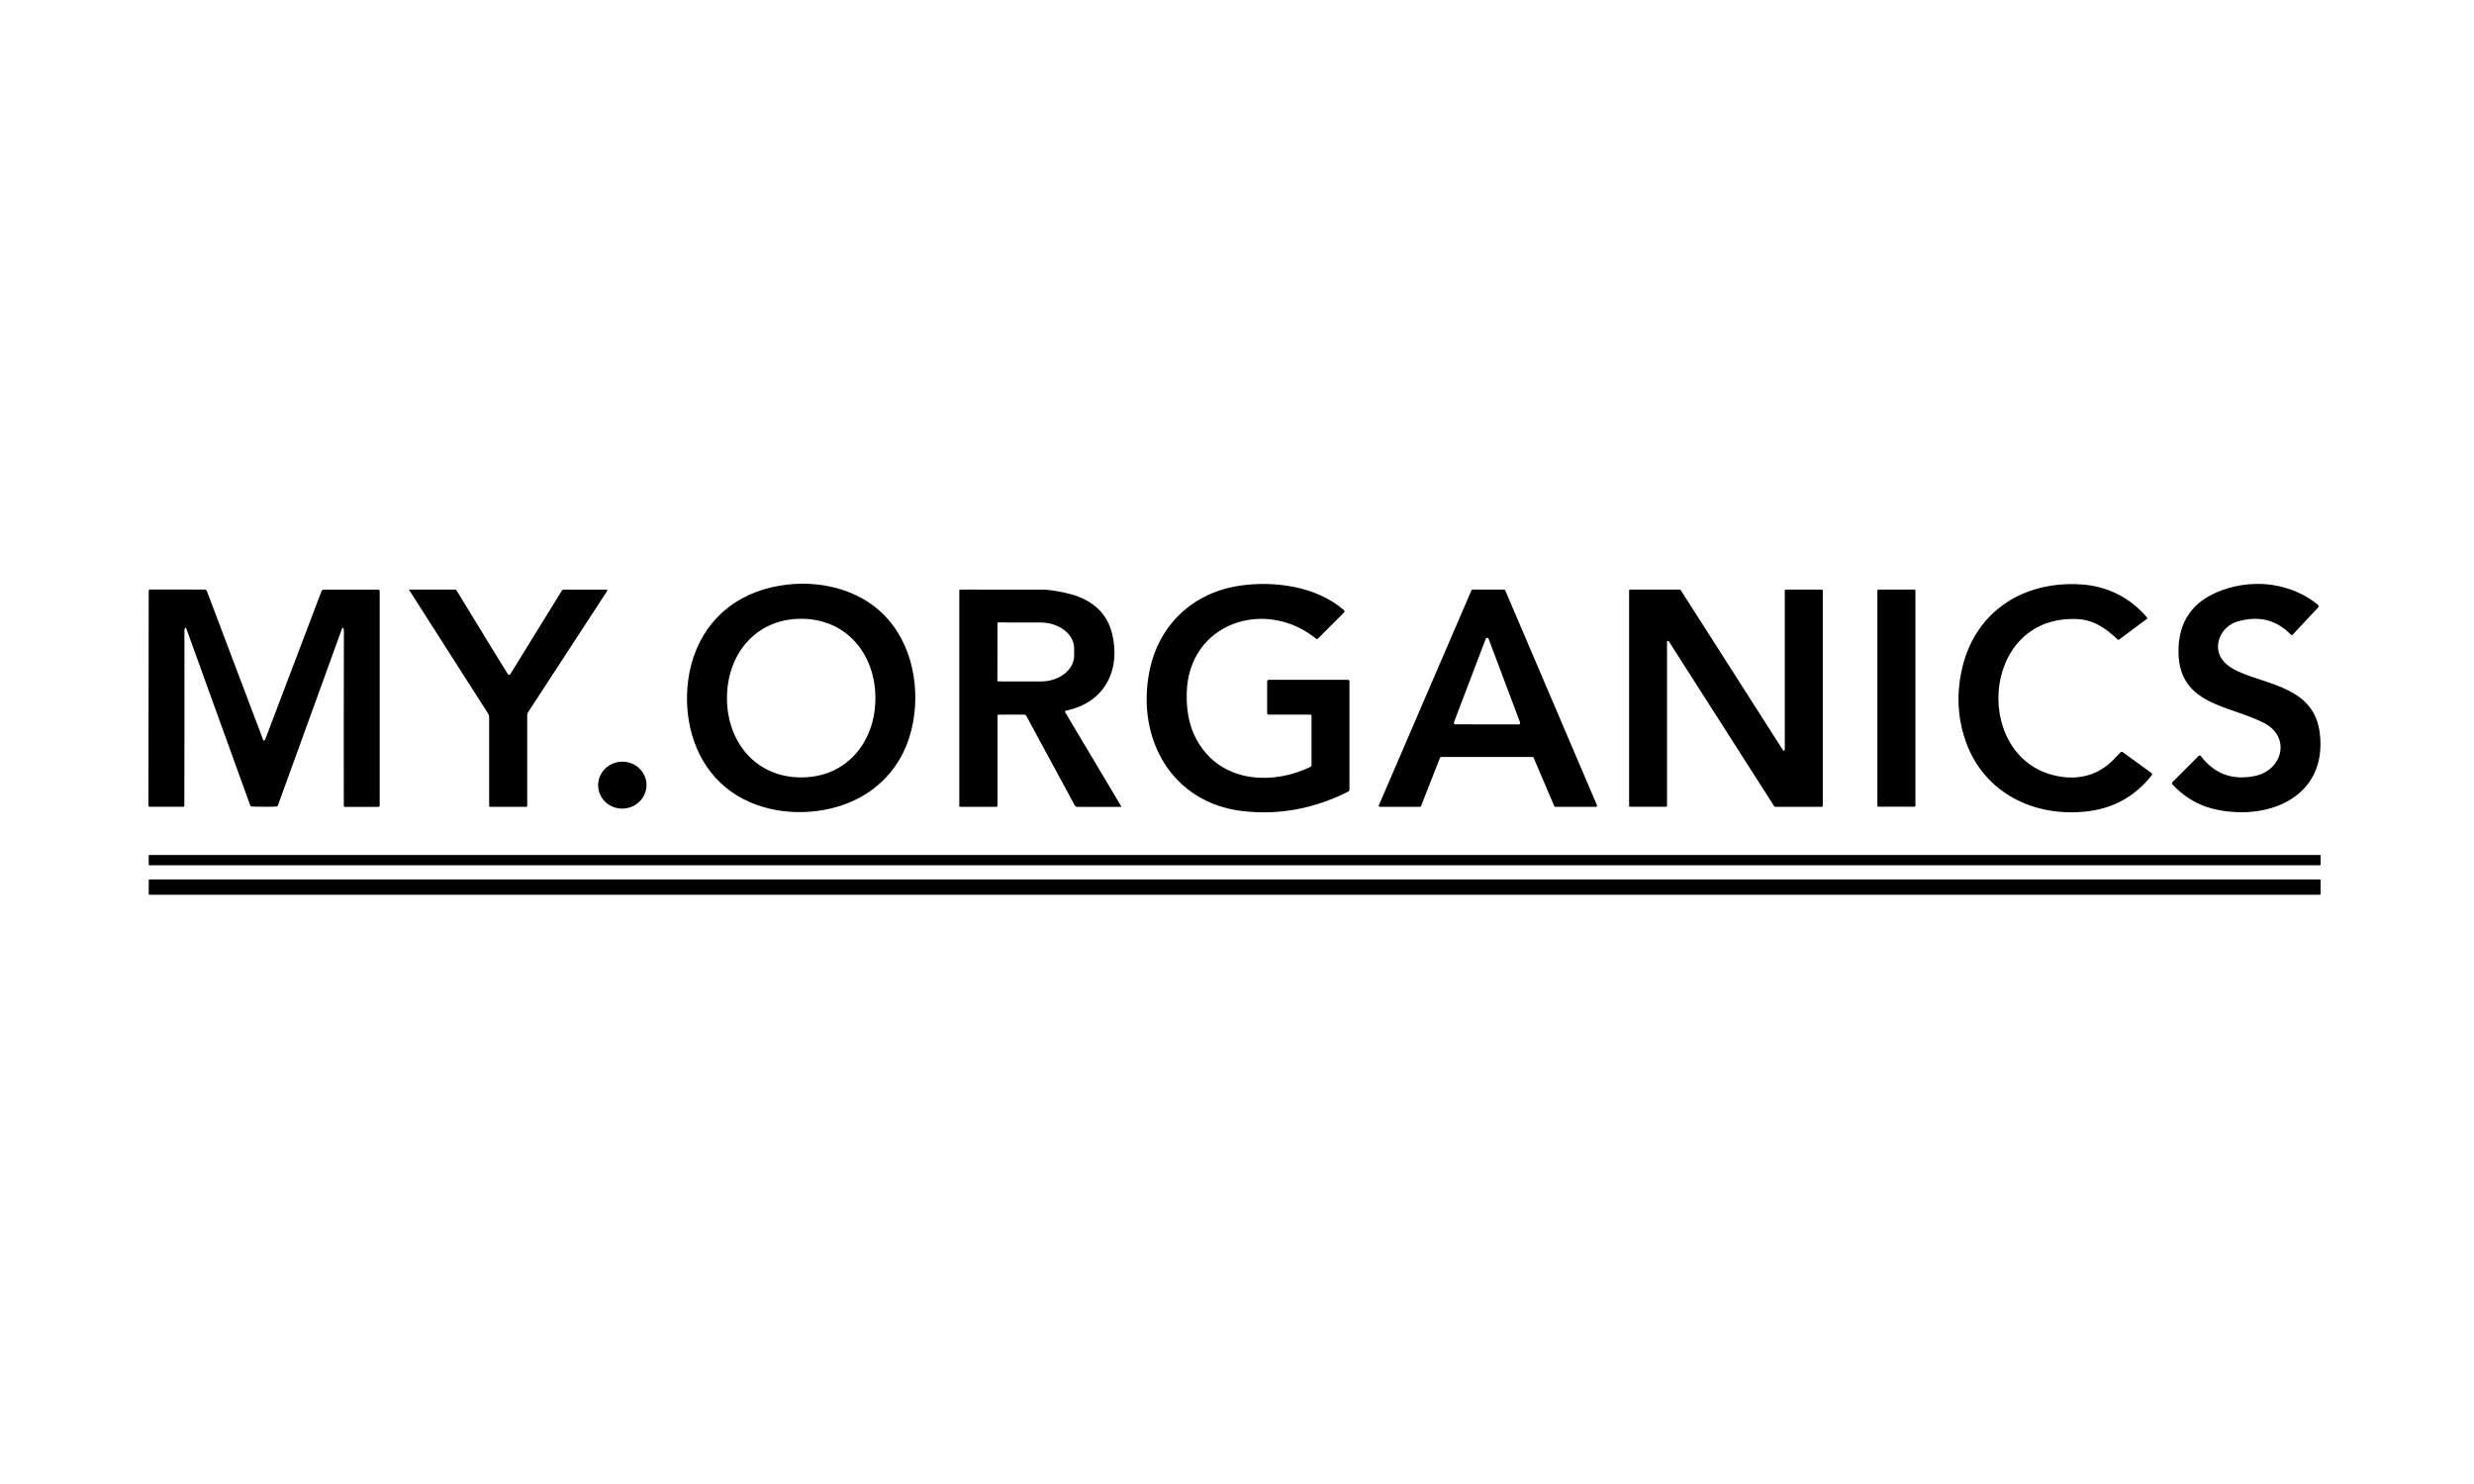
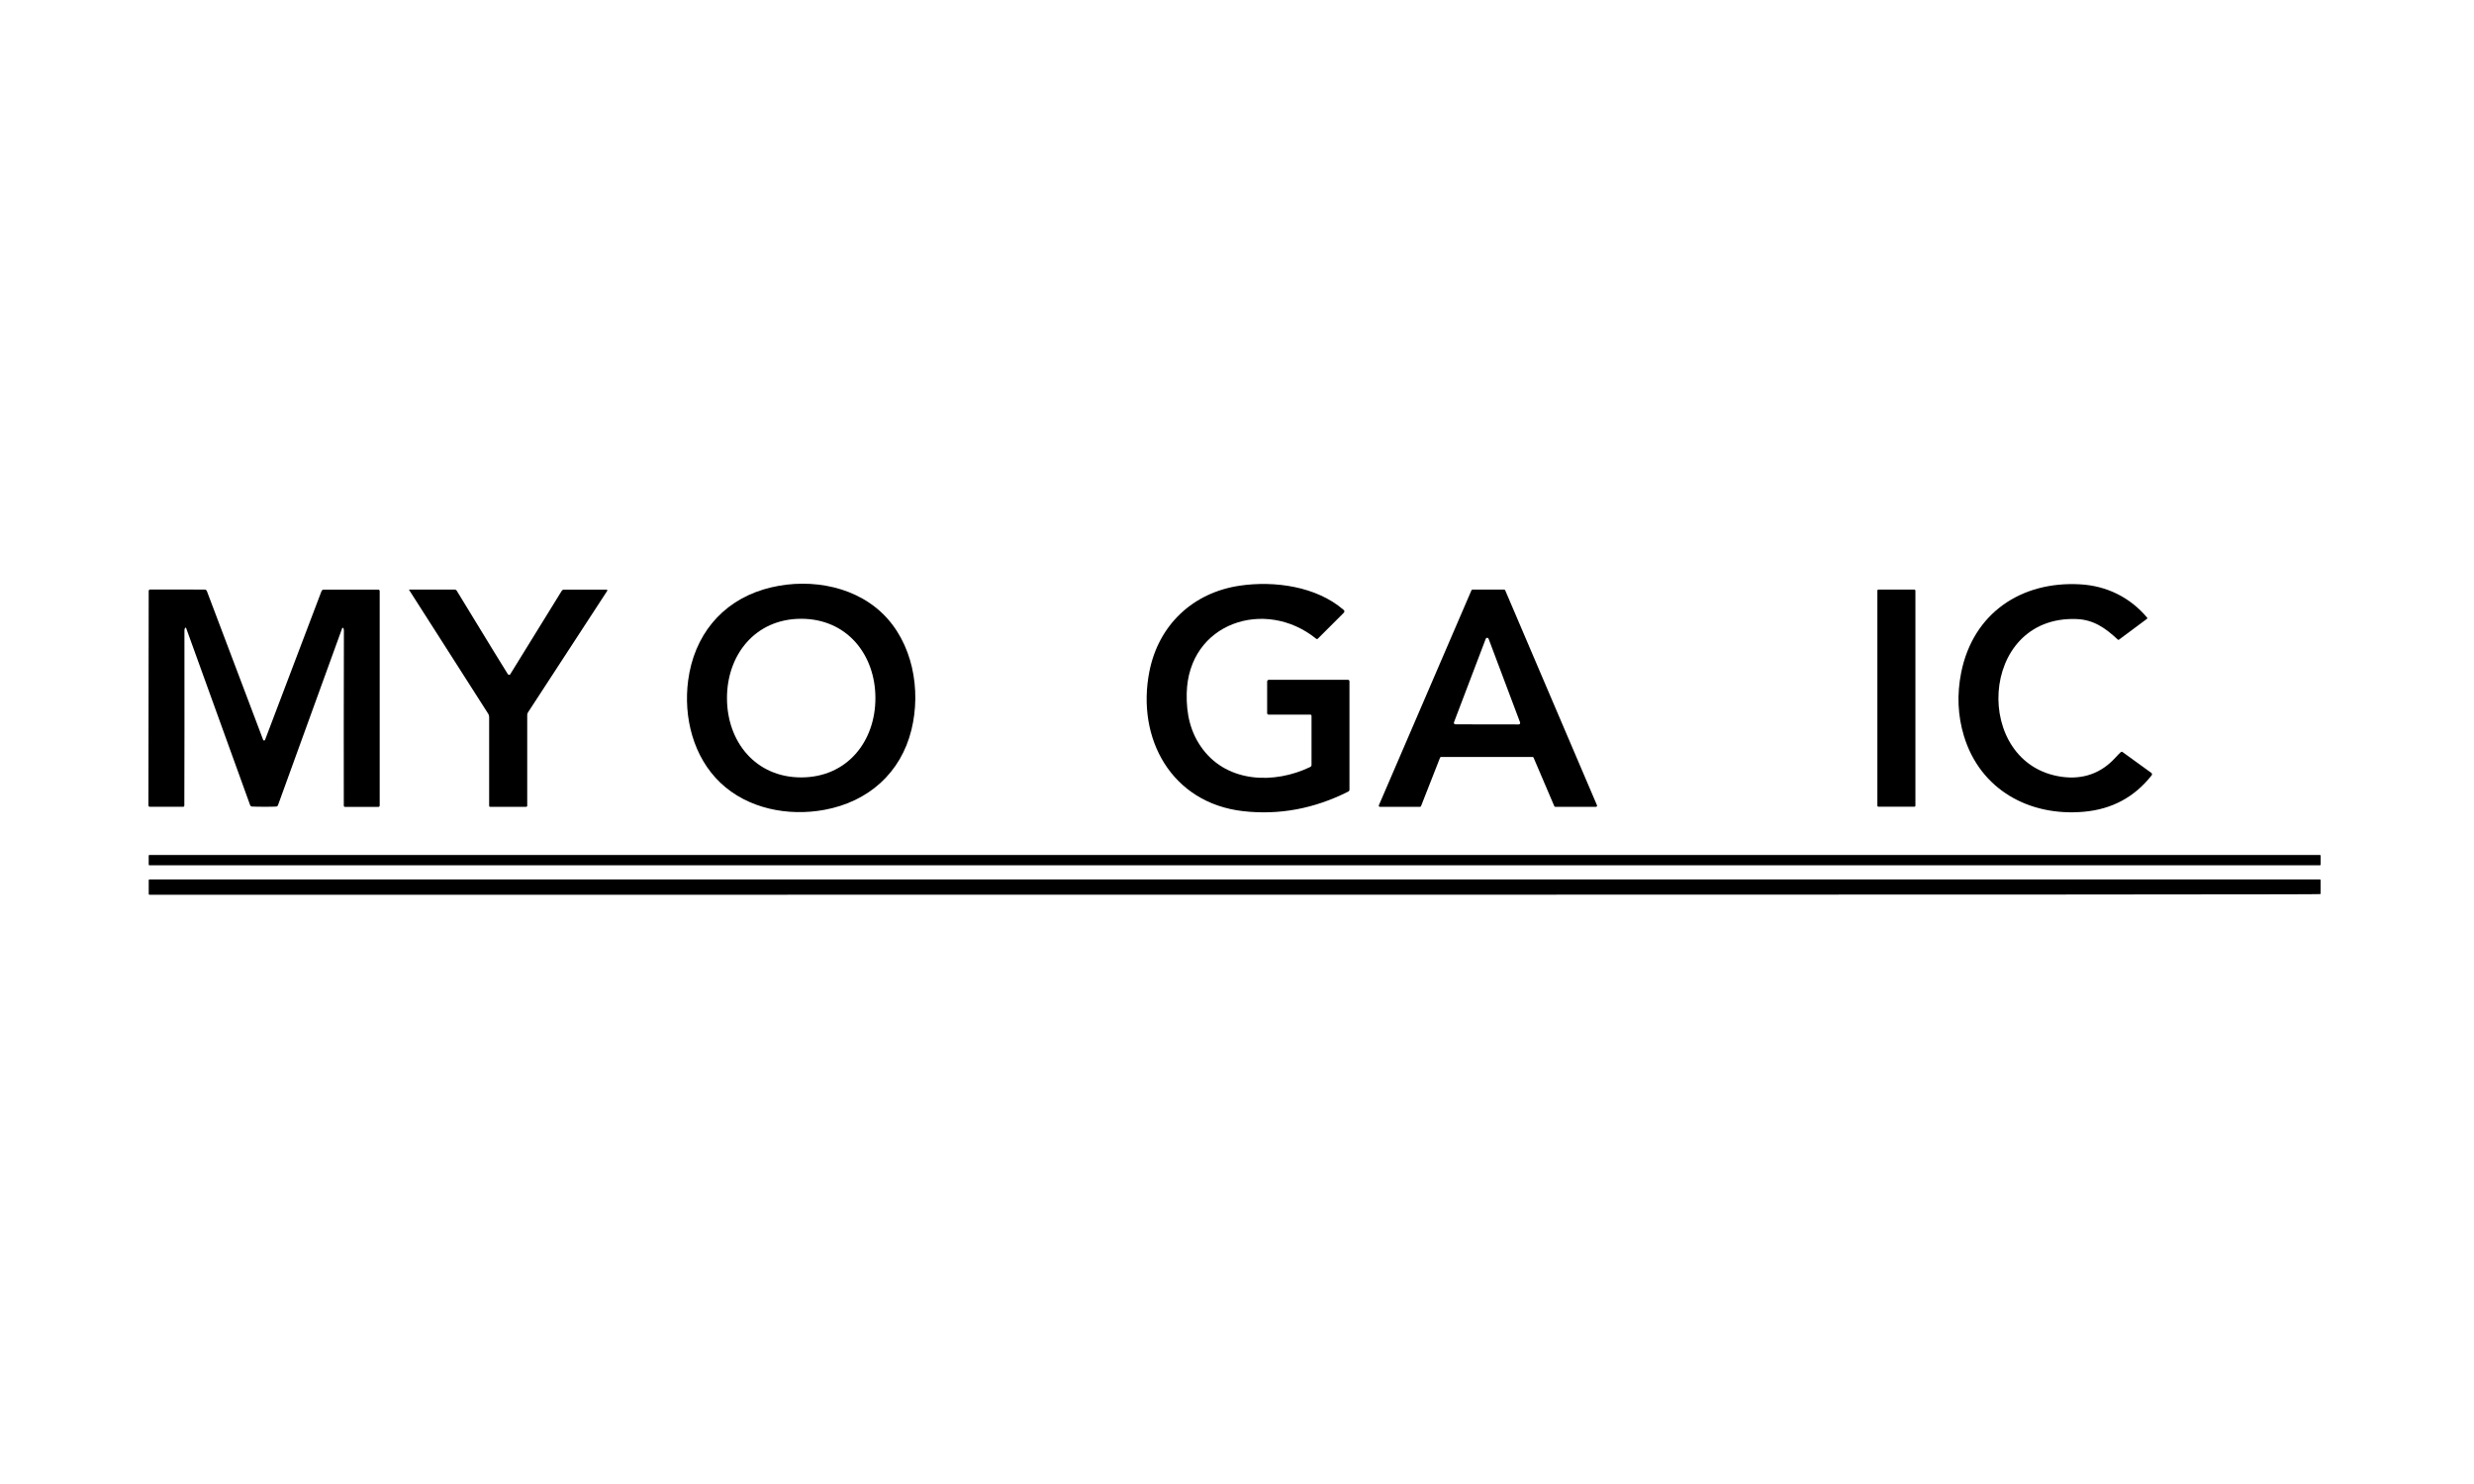
<svg xmlns="http://www.w3.org/2000/svg" fill="none" viewBox="0 0 250 150" height="150" width="250">
  <path fill="black" d="M89.123 61.956C92.24 64.92 93.094 69.732 92.103 73.765C91.032 78.126 87.757 81.037 83.308 81.857C79.616 82.537 75.547 81.735 72.799 79.122C70.052 76.51 69.046 72.487 69.54 68.767C70.135 64.281 72.874 60.864 77.177 59.573C81.155 58.38 86.003 58.991 89.123 61.956ZM73.462 70.575C73.467 74.963 76.344 78.584 80.974 78.579C85.605 78.571 88.468 74.937 88.461 70.549C88.456 66.162 85.579 62.54 80.948 62.545C76.318 62.553 73.454 66.188 73.462 70.575Z" />
  <path fill="black" d="M132.531 72.358C132.531 72.324 132.518 72.292 132.494 72.268C132.47 72.244 132.438 72.231 132.405 72.231H128.188C128.15 72.231 128.114 72.216 128.087 72.19C128.061 72.164 128.046 72.128 128.046 72.091V68.886C128.046 68.84 128.064 68.796 128.097 68.763C128.13 68.731 128.175 68.713 128.222 68.713H136.213C136.233 68.713 136.252 68.717 136.271 68.724C136.289 68.732 136.306 68.743 136.32 68.757C136.335 68.771 136.346 68.787 136.354 68.805C136.361 68.823 136.365 68.843 136.365 68.863V79.808C136.365 79.903 136.322 79.972 136.236 80.015C132.8 81.746 129.258 82.404 125.609 81.989C118.404 81.166 114.801 74.67 116.148 67.864C117.08 63.164 120.546 59.889 125.304 59.195C128.773 58.691 133.005 59.258 135.765 61.638C135.881 61.739 135.884 61.844 135.775 61.953L133.181 64.545C133.12 64.607 133.056 64.611 132.989 64.555C127.859 60.401 120.078 62.934 119.918 70.086C119.871 72.2 120.3 74.081 121.542 75.731C124.101 79.13 128.791 79.265 132.399 77.526C132.439 77.508 132.472 77.478 132.496 77.441C132.519 77.404 132.531 77.361 132.531 77.317V72.358Z" />
  <path fill="black" d="M217.411 78.388C215.686 80.573 213.415 81.793 210.597 82.048C205.074 82.547 200.107 79.829 198.456 74.388C197.83 72.324 197.738 70.188 198.18 67.981C199.385 61.971 204.249 58.73 210.198 59.063C212.902 59.216 215.251 60.388 216.966 62.424C216.974 62.433 216.98 62.444 216.983 62.456C216.987 62.468 216.988 62.48 216.987 62.492C216.985 62.504 216.981 62.516 216.975 62.526C216.969 62.537 216.96 62.546 216.95 62.553L214.123 64.656C214.083 64.686 214.045 64.684 214.009 64.651C212.736 63.461 211.549 62.633 209.818 62.571C199.897 62.212 199.284 77.247 208.336 78.517C210.496 78.82 212.335 78.157 213.771 76.574C214.009 76.312 214.187 76.13 214.306 76.028C214.367 75.977 214.429 75.974 214.493 76.021L217.372 78.106C217.484 78.187 217.497 78.281 217.411 78.388Z" />
-   <path fill="black" d="M223.519 81.725C221.99 81.334 220.611 80.457 219.519 79.283C219.491 79.253 219.475 79.213 219.476 79.172C219.476 79.131 219.493 79.092 219.522 79.063L222.189 76.396C222.202 76.383 222.218 76.372 222.236 76.366C222.254 76.359 222.272 76.356 222.291 76.358C222.31 76.359 222.328 76.364 222.344 76.373C222.36 76.382 222.374 76.394 222.385 76.409C223.779 78.24 225.617 78.912 227.898 78.424C230.638 77.839 231.53 74.513 228.801 73.09C225.319 71.274 220.212 71.305 220.14 65.95C220.095 62.782 221.611 60.666 224.688 59.602C227.875 58.499 231.522 58.937 234.223 61.123C234.244 61.14 234.261 61.161 234.273 61.185C234.286 61.209 234.293 61.235 234.295 61.262C234.296 61.289 234.293 61.316 234.283 61.342C234.274 61.367 234.26 61.39 234.241 61.41L231.67 64.157C231.615 64.216 231.56 64.217 231.504 64.16C230.035 62.637 228.227 62.194 226.08 62.83C224.326 63.347 223.444 65.538 224.771 66.928C225.112 67.283 225.57 67.593 226.144 67.856C229.233 69.277 233.858 69.491 234.417 74.112C235.217 80.737 228.899 83.101 223.519 81.725Z" />
  <path fill="black" d="M26.688 74.846C26.714 74.846 26.733 74.842 26.747 74.834C26.761 74.825 26.772 74.811 26.781 74.792C27.226 73.609 29.126 68.601 32.482 59.767C32.526 59.655 32.607 59.599 32.726 59.599H38.225C38.263 59.599 38.299 59.614 38.326 59.641C38.353 59.667 38.368 59.704 38.368 59.741V81.409C38.368 81.509 38.318 81.559 38.218 81.559H34.865C34.832 81.559 34.8 81.546 34.777 81.523C34.754 81.5 34.741 81.468 34.741 81.435C34.732 76.984 34.736 71.089 34.751 63.751C34.751 63.641 34.731 63.552 34.692 63.485C34.685 63.474 34.676 63.466 34.665 63.461C34.654 63.455 34.642 63.453 34.63 63.454C34.618 63.455 34.607 63.46 34.598 63.467C34.588 63.474 34.581 63.484 34.578 63.495L28.092 81.383C28.079 81.424 28.054 81.459 28.02 81.484C27.986 81.509 27.946 81.524 27.904 81.526C27.597 81.541 27.19 81.548 26.685 81.546C26.178 81.546 25.771 81.539 25.464 81.523C25.422 81.521 25.381 81.507 25.348 81.481C25.314 81.456 25.289 81.421 25.275 81.381L18.811 63.487C18.807 63.476 18.8 63.466 18.791 63.459C18.782 63.452 18.77 63.447 18.758 63.446C18.746 63.445 18.734 63.448 18.723 63.453C18.712 63.458 18.703 63.467 18.697 63.477C18.657 63.544 18.637 63.633 18.637 63.743C18.644 71.082 18.641 76.976 18.627 81.427C18.626 81.46 18.613 81.491 18.59 81.514C18.566 81.536 18.535 81.549 18.503 81.549L15.15 81.546C15.05 81.546 15 81.496 15 81.397L15.026 59.728C15.026 59.691 15.041 59.654 15.068 59.628C15.094 59.601 15.13 59.586 15.168 59.586L20.668 59.591C20.787 59.591 20.868 59.647 20.911 59.76C24.257 68.598 26.151 73.609 26.595 74.792C26.603 74.811 26.614 74.825 26.628 74.834C26.644 74.842 26.663 74.846 26.688 74.846Z" />
  <path fill="black" d="M51.494 68.214C51.514 68.212 51.53 68.202 51.54 68.185L56.755 59.734C56.781 59.692 56.818 59.657 56.861 59.633C56.904 59.609 56.952 59.597 57.001 59.597H61.249C61.377 59.597 61.406 59.65 61.337 59.757L53.354 72.006C53.302 72.085 53.276 72.172 53.276 72.267V81.443C53.276 81.472 53.264 81.5 53.243 81.52C53.222 81.54 53.194 81.552 53.165 81.552H49.528C49.501 81.552 49.476 81.541 49.458 81.523C49.44 81.504 49.429 81.48 49.429 81.453V72.469C49.429 72.355 49.399 72.25 49.339 72.153L41.343 59.633C41.34 59.629 41.339 59.624 41.338 59.62C41.338 59.615 41.339 59.611 41.341 59.607C41.343 59.603 41.345 59.6 41.349 59.597C41.352 59.595 41.356 59.594 41.361 59.594H45.934C46.034 59.594 46.11 59.637 46.162 59.723C49.363 64.977 51.079 67.779 51.31 68.131C51.351 68.193 51.413 68.221 51.494 68.214Z" />
-   <path fill="black" d="M107.723 71.825C107.704 71.829 107.686 71.837 107.671 71.849C107.656 71.861 107.644 71.877 107.636 71.894C107.628 71.912 107.625 71.932 107.626 71.951C107.627 71.97 107.633 71.989 107.643 72.006L113.295 81.487C113.299 81.494 113.301 81.502 113.301 81.51C113.301 81.518 113.299 81.526 113.295 81.533C113.292 81.54 113.286 81.546 113.279 81.55C113.272 81.554 113.264 81.556 113.256 81.557H108.858C108.806 81.556 108.755 81.542 108.71 81.515C108.664 81.489 108.627 81.45 108.602 81.404L103.718 72.376C103.695 72.332 103.66 72.295 103.618 72.27C103.575 72.244 103.527 72.231 103.478 72.231H100.935C100.898 72.231 100.864 72.246 100.838 72.272C100.812 72.298 100.798 72.334 100.798 72.371V81.463C100.798 81.487 100.788 81.511 100.771 81.528C100.754 81.544 100.731 81.554 100.707 81.554H97.028C97.004 81.554 96.981 81.545 96.965 81.528C96.948 81.512 96.938 81.489 96.938 81.466V59.713C96.938 59.682 96.95 59.652 96.972 59.63C96.994 59.609 97.023 59.596 97.054 59.596C100.897 59.593 103.665 59.594 105.358 59.599C105.943 59.601 106.741 59.716 107.751 59.946C110.311 60.529 111.855 61.901 112.384 64.064C113.277 67.724 111.627 71.036 107.723 71.825ZM100.798 62.995L100.787 68.795C100.787 68.817 100.796 68.837 100.811 68.852C100.826 68.867 100.846 68.876 100.868 68.876L105.154 68.883C106.051 68.885 106.912 68.611 107.548 68.12C108.183 67.63 108.541 66.963 108.543 66.268V65.554C108.544 65.209 108.457 64.868 108.288 64.549C108.119 64.231 107.87 63.941 107.556 63.696C107.242 63.452 106.87 63.258 106.459 63.125C106.049 62.993 105.609 62.924 105.164 62.923L100.878 62.915C100.857 62.915 100.836 62.924 100.821 62.939C100.806 62.954 100.798 62.974 100.798 62.995Z" />
  <path fill="black" d="M143.49 81.554H139.441C139.422 81.554 139.404 81.55 139.387 81.541C139.37 81.532 139.356 81.519 139.346 81.504C139.335 81.488 139.329 81.47 139.327 81.451C139.325 81.432 139.328 81.413 139.335 81.396L148.692 59.666C148.7 59.646 148.715 59.628 148.733 59.616C148.752 59.603 148.773 59.596 148.795 59.596H151.998C152.02 59.596 152.042 59.603 152.06 59.616C152.079 59.628 152.093 59.646 152.101 59.666L161.376 81.396C161.383 81.413 161.386 81.432 161.384 81.451C161.382 81.47 161.376 81.488 161.365 81.504C161.355 81.519 161.34 81.532 161.324 81.541C161.307 81.55 161.288 81.554 161.269 81.554H157.167C157.144 81.554 157.123 81.547 157.104 81.534C157.086 81.522 157.072 81.504 157.063 81.484L154.97 76.582C154.962 76.561 154.947 76.544 154.929 76.531C154.911 76.519 154.889 76.512 154.867 76.512H145.624C145.601 76.512 145.579 76.519 145.56 76.532C145.541 76.545 145.526 76.563 145.518 76.585L143.596 81.481C143.587 81.503 143.573 81.521 143.554 81.534C143.535 81.547 143.513 81.554 143.49 81.554ZM146.925 73.007C146.916 73.03 146.913 73.055 146.916 73.079C146.919 73.104 146.928 73.127 146.942 73.148C146.956 73.168 146.975 73.185 146.996 73.196C147.018 73.208 147.043 73.214 147.067 73.214L153.462 73.224C153.487 73.224 153.511 73.218 153.533 73.206C153.555 73.195 153.574 73.178 153.588 73.158C153.602 73.138 153.61 73.114 153.613 73.09C153.616 73.065 153.613 73.04 153.604 73.017L150.423 64.563C150.411 64.534 150.392 64.51 150.366 64.492C150.341 64.475 150.311 64.466 150.28 64.466C150.249 64.466 150.219 64.475 150.194 64.492C150.169 64.51 150.149 64.534 150.138 64.563L146.925 73.007Z" />
-   <path fill="black" d="M180.454 59.596H184.096C184.123 59.596 184.148 59.606 184.166 59.625C184.184 59.643 184.195 59.668 184.195 59.694V81.453C184.195 81.479 184.184 81.504 184.166 81.523C184.148 81.541 184.123 81.551 184.096 81.551H179.375C179.359 81.551 179.342 81.547 179.328 81.539C179.314 81.531 179.301 81.519 179.293 81.505L168.637 64.827C168.626 64.809 168.609 64.796 168.589 64.788C168.569 64.781 168.548 64.78 168.527 64.785C168.507 64.791 168.489 64.803 168.476 64.82C168.463 64.837 168.456 64.858 168.456 64.879V81.445C168.456 81.471 168.446 81.496 168.427 81.515C168.409 81.533 168.384 81.544 168.358 81.544H164.72C164.694 81.544 164.669 81.533 164.651 81.515C164.633 81.496 164.622 81.471 164.622 81.445V59.694C164.622 59.668 164.633 59.643 164.651 59.625C164.669 59.606 164.694 59.596 164.72 59.596H169.752C169.769 59.596 169.785 59.601 169.799 59.609C169.814 59.617 169.826 59.629 169.835 59.643L180.175 75.832C180.186 75.85 180.203 75.863 180.223 75.871C180.243 75.878 180.264 75.879 180.285 75.873C180.305 75.867 180.323 75.855 180.336 75.838C180.348 75.822 180.356 75.801 180.356 75.78V59.694C180.356 59.668 180.366 59.643 180.385 59.625C180.403 59.606 180.428 59.596 180.454 59.596Z" />
  <path fill="black" d="M193.443 59.594H189.821C189.76 59.594 189.71 59.644 189.71 59.705V81.43C189.71 81.492 189.76 81.541 189.821 81.541H193.443C193.504 81.541 193.554 81.492 193.554 81.43V59.705C193.554 59.644 193.504 59.594 193.443 59.594Z" />
-   <path fill="black" d="M63.068 81.725C64.414 81.622 65.424 80.479 65.324 79.173C65.223 77.867 64.05 76.891 62.704 76.995C61.358 77.099 60.348 78.242 60.449 79.548C60.549 80.854 61.722 81.829 63.068 81.725Z" />
  <path fill="black" d="M234.43 86.418H15.096C15.057 86.418 15.026 86.449 15.026 86.487V87.393C15.026 87.431 15.057 87.463 15.096 87.463H234.43C234.468 87.463 234.5 87.431 234.5 87.393V86.487C234.5 86.449 234.468 86.418 234.43 86.418Z" />
-   <path fill="black" d="M234.425 88.893H15.101C15.061 88.893 15.028 88.925 15.028 88.965V90.367C15.028 90.407 15.061 90.44 15.101 90.44H234.425C234.465 90.44 234.497 90.407 234.497 90.367V88.965C234.497 88.925 234.465 88.893 234.425 88.893Z" />
+   <path fill="black" d="M234.425 88.893H15.101C15.061 88.893 15.028 88.925 15.028 88.965V90.367C15.028 90.407 15.061 90.44 15.101 90.44C234.465 90.44 234.497 90.407 234.497 90.367V88.965C234.497 88.925 234.465 88.893 234.425 88.893Z" />
</svg>